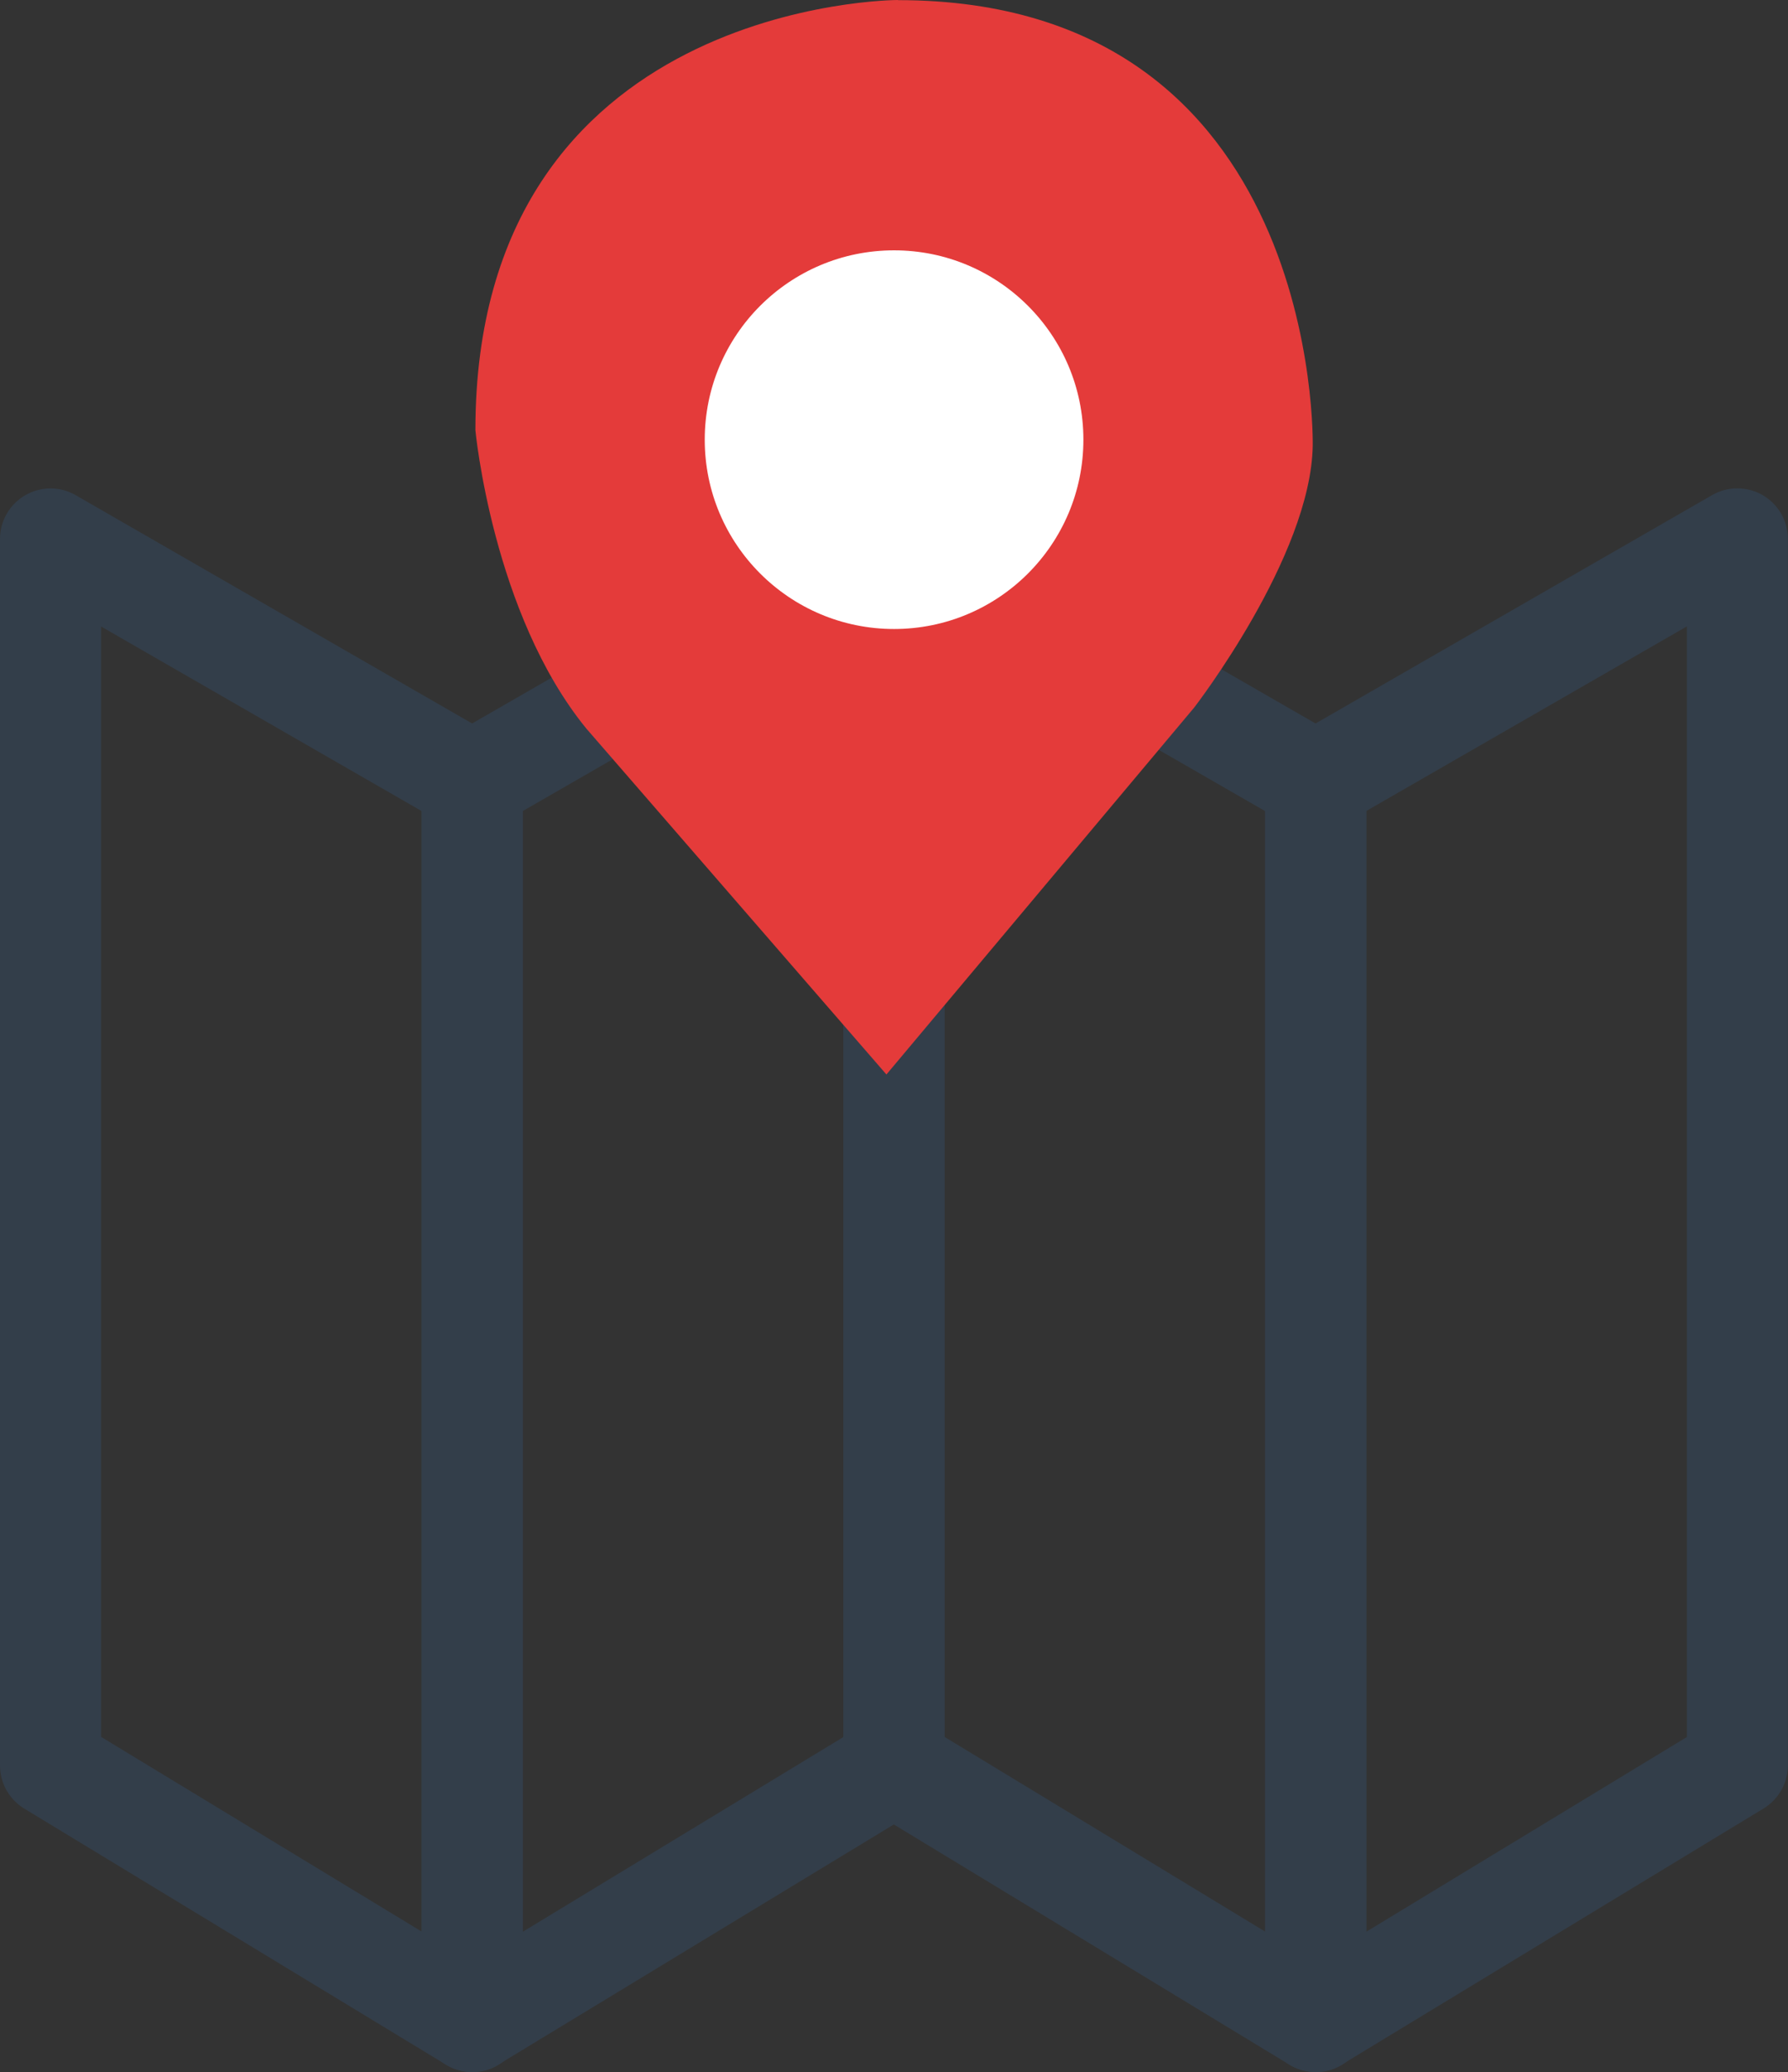
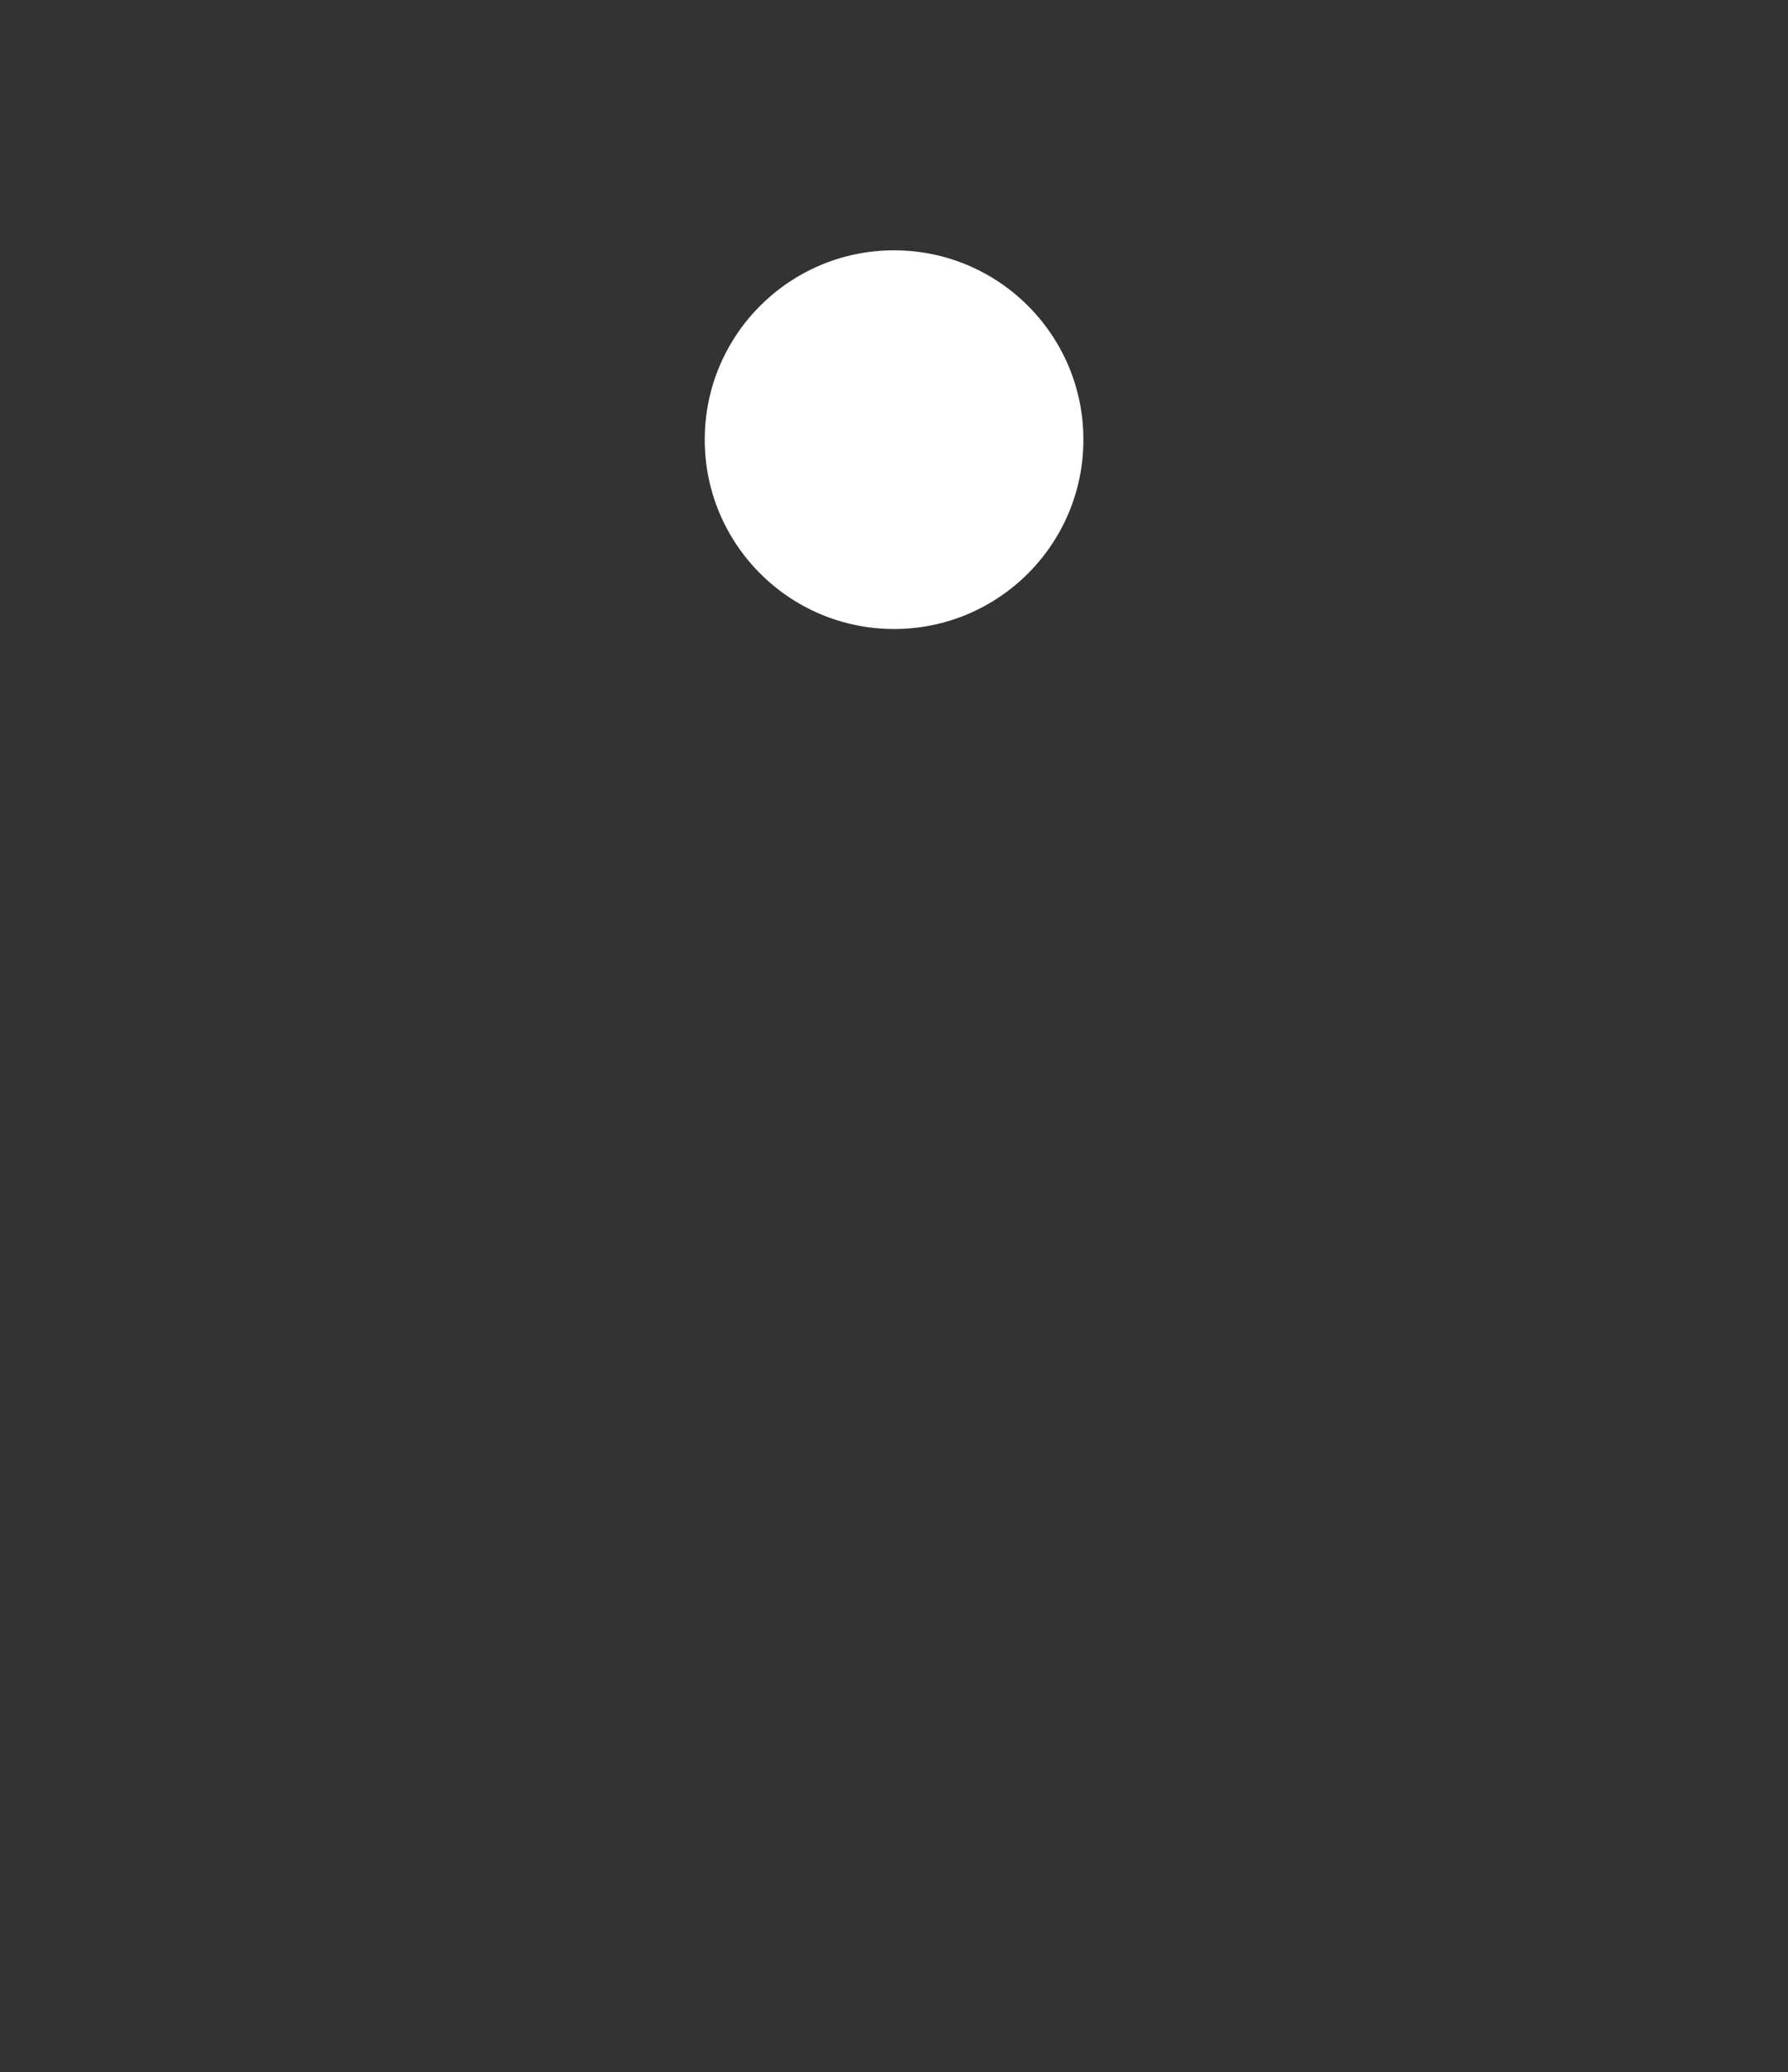
<svg xmlns="http://www.w3.org/2000/svg" id="Layer_2" data-name="Layer 2" viewBox="0 0 138.07 160">
  <rect x="0" y="0" width="138.07" height="160" fill="#333333" stroke="none" />
  <defs>
    <style>
      .cls-1 {
        fill: #fff;
      }

      .cls-2 {
        fill: #333e4a;
      }

      .cls-3 {
        fill: #e43b3a;
      }
    </style>
  </defs>
  <g id="Layer_1-2" data-name="Layer 1">
    <g>
-       <path class="cls-2" d="m36.47,160c-.7,0-1.41-.19-2.03-.57L1.88,139.66c-1.17-.71-1.88-1.97-1.88-3.34V41.62c0-1.39.74-2.68,1.95-3.38,1.21-.7,2.7-.7,3.9,0l32.56,18.75c1.21.7,1.96,1.99,1.96,3.39v95.73c0,1.41-.76,2.71-1.99,3.4-.6.34-1.26.5-1.92.5Zm-28.66-25.88l24.75,15.03V62.63l-24.75-14.25v85.75Z" />
-       <path class="cls-2" d="m36.47,160c-.66,0-1.32-.17-1.92-.5-1.23-.69-1.99-1.99-1.99-3.4V60.37c0-1.4.75-2.69,1.96-3.39l32.56-18.75c1.21-.7,2.7-.69,3.9,0,1.21.7,1.95,1.99,1.95,3.38v94.7c0,1.36-.71,2.63-1.88,3.34l-32.56,19.77c-.62.38-1.32.57-2.03.57Zm3.91-97.37v86.53l24.75-15.03V48.37l-24.75,14.25Z" />
-       <path class="cls-2" d="m101.6,160c-.7,0-1.41-.19-2.03-.57l-32.56-19.77c-1.17-.71-1.88-1.97-1.88-3.34V41.62c0-1.39.74-2.68,1.95-3.38,1.21-.7,2.7-.7,3.9,0l32.56,18.75c1.21.7,1.96,1.99,1.96,3.39v95.73c0,1.41-.76,2.71-1.99,3.4-.6.34-1.26.5-1.92.5Zm-28.66-25.88l24.75,15.03V62.63l-24.75-14.25v85.75Z" />
-       <path class="cls-2" d="m101.6,160c-.66,0-1.32-.17-1.92-.5-1.23-.69-1.99-1.99-1.99-3.4V60.37c0-1.4.75-2.69,1.96-3.39l32.56-18.75c1.21-.7,2.7-.69,3.9,0,1.21.7,1.95,1.99,1.95,3.38v94.7c0,1.36-.71,2.63-1.88,3.34l-32.56,19.77c-.62.38-1.32.57-2.03.57Zm3.91-97.37v86.53l24.75-15.03V48.37l-24.75,14.25Z" />
-       <path class="cls-3" d="m69.33,0s-32.62,0-32.62,33.22c0,0,1.33,14.17,8.56,23.03l23.18,26.72,23.77-28.34s9.01-11.66,9.15-20.22c0,0,.74-34.4-32.03-34.4Z" />
      <circle class="cls-1" cx="69.04" cy="33.95" r="14.62" />
    </g>
  </g>
</svg>